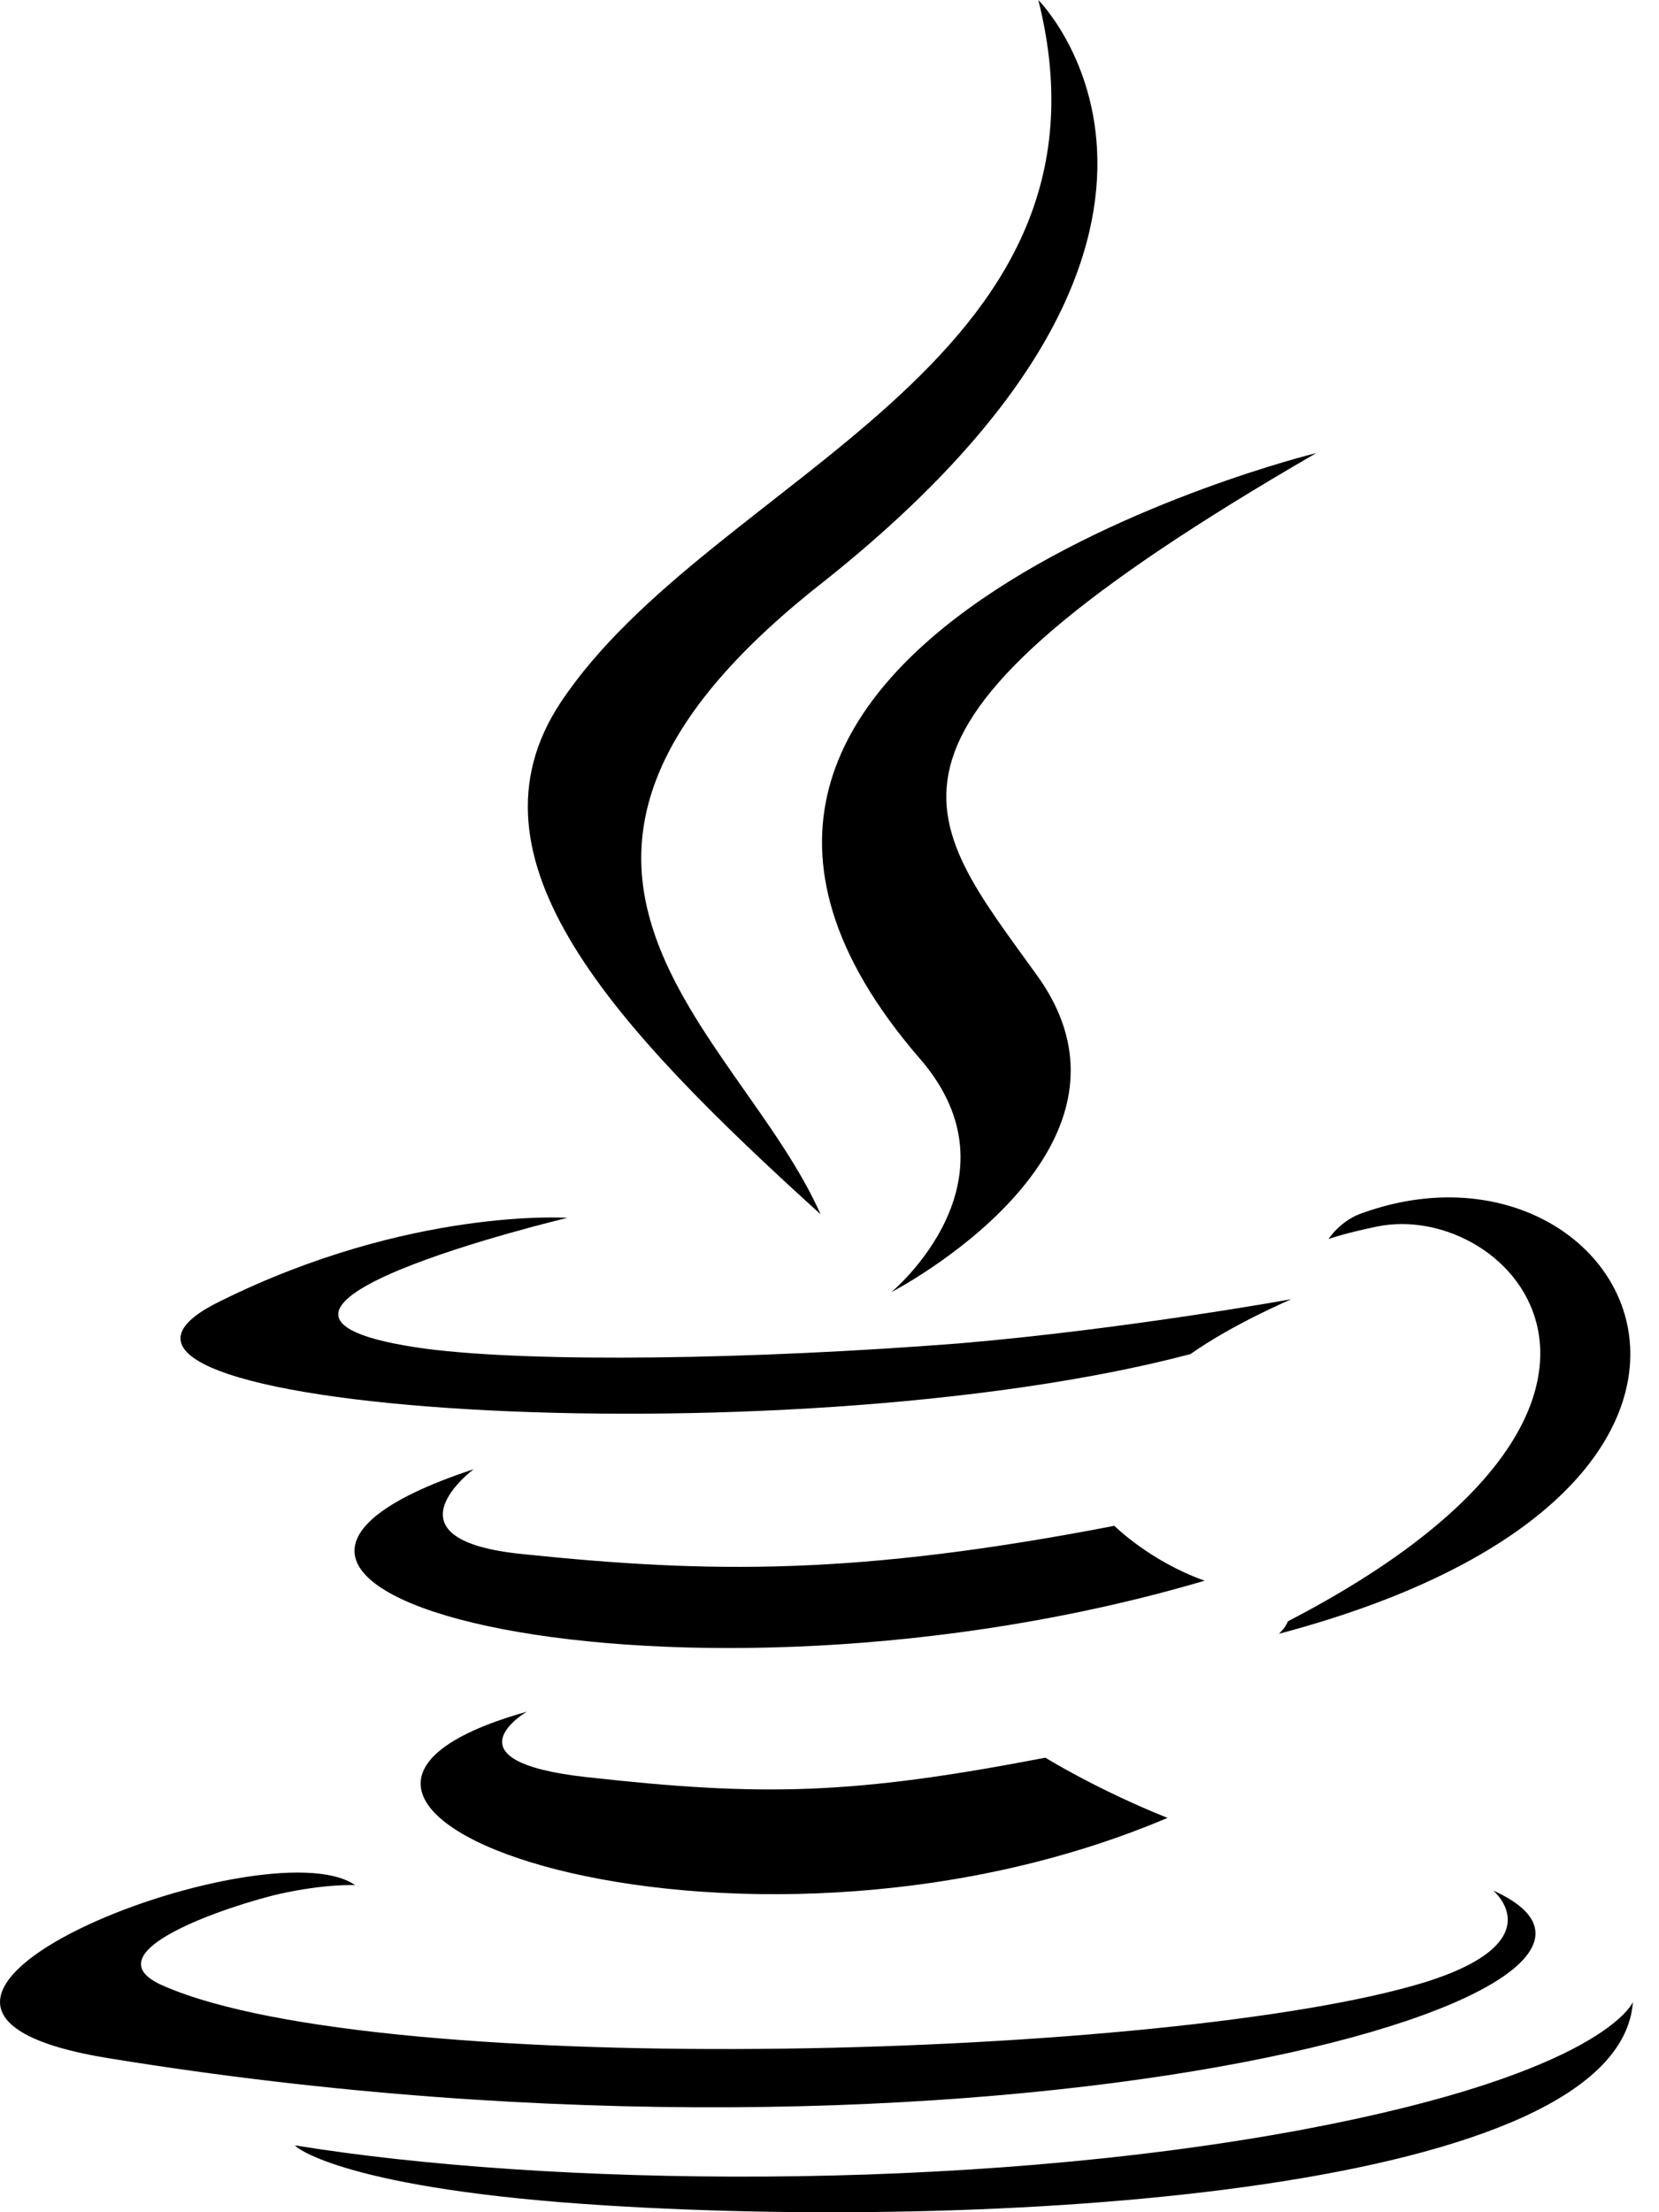
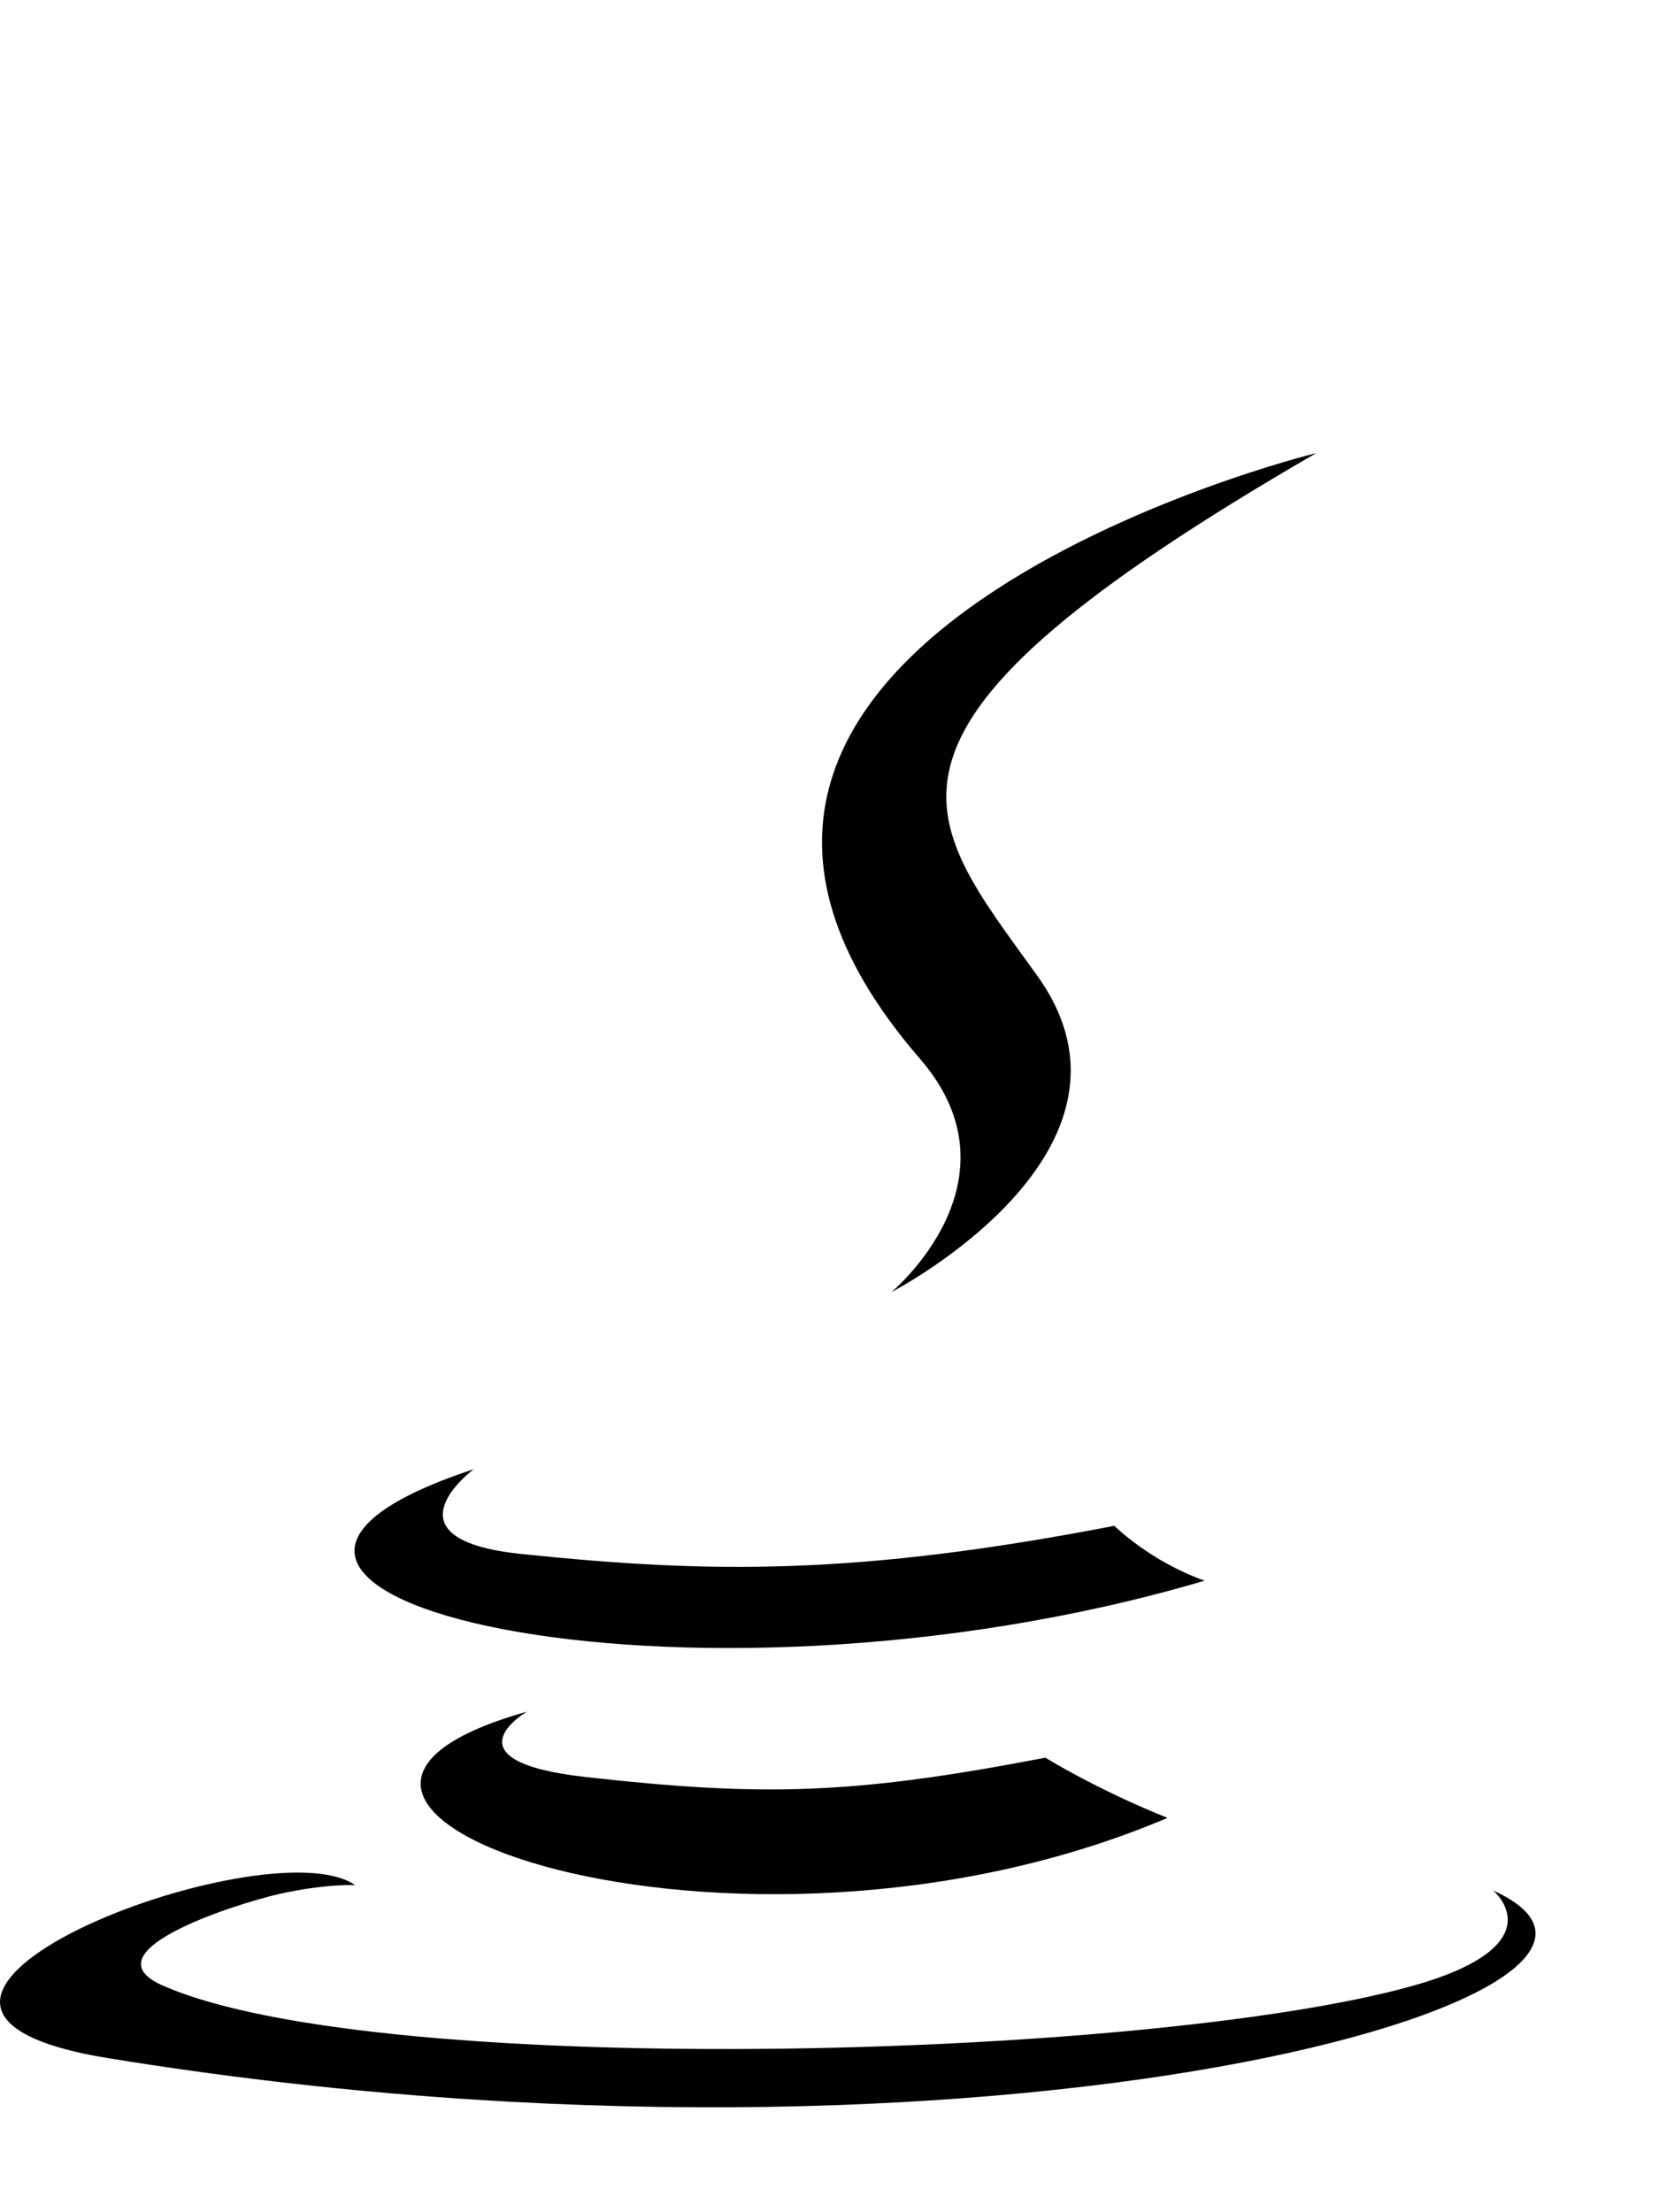
<svg xmlns="http://www.w3.org/2000/svg" width="24" height="32" viewBox="0 0 24 32" fill="none">
  <path d="M7.621 24.76C7.621 24.76 6.393 25.477 8.492 25.707C11.027 25.989 12.332 25.963 15.123 25.425C15.123 25.425 15.865 25.886 16.89 26.296C10.617 28.959 2.706 26.142 7.621 24.76Z" fill="black" />
  <path d="M6.853 21.252C6.853 21.252 5.471 22.276 7.57 22.481C10.284 22.763 12.409 22.788 16.121 22.071C16.121 22.071 16.633 22.583 17.427 22.865C9.874 25.093 1.426 23.044 6.853 21.252Z" fill="black" />
  <path d="M13.305 15.311C14.841 17.078 12.895 18.691 12.895 18.691C12.895 18.691 16.812 16.669 15.02 14.134C13.331 11.778 12.05 10.6 19.04 6.555C19.014 6.555 8.082 9.269 13.305 15.311Z" fill="black" />
  <path d="M21.6 27.346C21.6 27.346 22.496 28.088 20.602 28.677C16.992 29.778 5.548 30.111 2.373 28.729C1.221 28.242 3.371 27.551 4.037 27.397C4.728 27.244 5.138 27.269 5.138 27.269C3.858 26.373 -3.08 29.036 1.605 29.778C14.38 31.852 24.903 28.831 21.6 27.346Z" fill="black" />
-   <path d="M8.21 17.616C8.21 17.616 2.399 18.998 6.162 19.51C7.75 19.715 10.899 19.664 13.868 19.433C16.275 19.229 18.682 18.793 18.682 18.793C18.682 18.793 17.837 19.152 17.222 19.587C11.308 21.149 -0.085 20.407 3.192 18.819C5.932 17.462 8.21 17.616 8.21 17.616Z" fill="black" />
-   <path d="M18.631 23.453C24.647 20.33 21.856 17.334 19.911 17.744C19.424 17.846 19.219 17.923 19.219 17.923C19.219 17.923 19.398 17.641 19.731 17.539C23.572 16.182 26.516 21.507 18.502 23.633C18.528 23.607 18.605 23.53 18.631 23.453Z" fill="black" />
-   <path d="M15.021 0C15.021 0 18.349 3.329 11.871 8.449C6.674 12.546 10.694 14.902 11.871 17.565C8.85 14.825 6.623 12.418 8.108 10.165C10.284 6.888 16.352 5.3 15.021 0Z" fill="black" />
-   <path d="M8.799 31.904C14.56 32.262 23.418 31.699 23.623 28.959C23.623 28.959 23.213 29.983 18.861 30.802C13.945 31.724 7.878 31.622 4.268 31.033C4.268 31.059 5.01 31.673 8.799 31.904Z" fill="black" />
</svg>